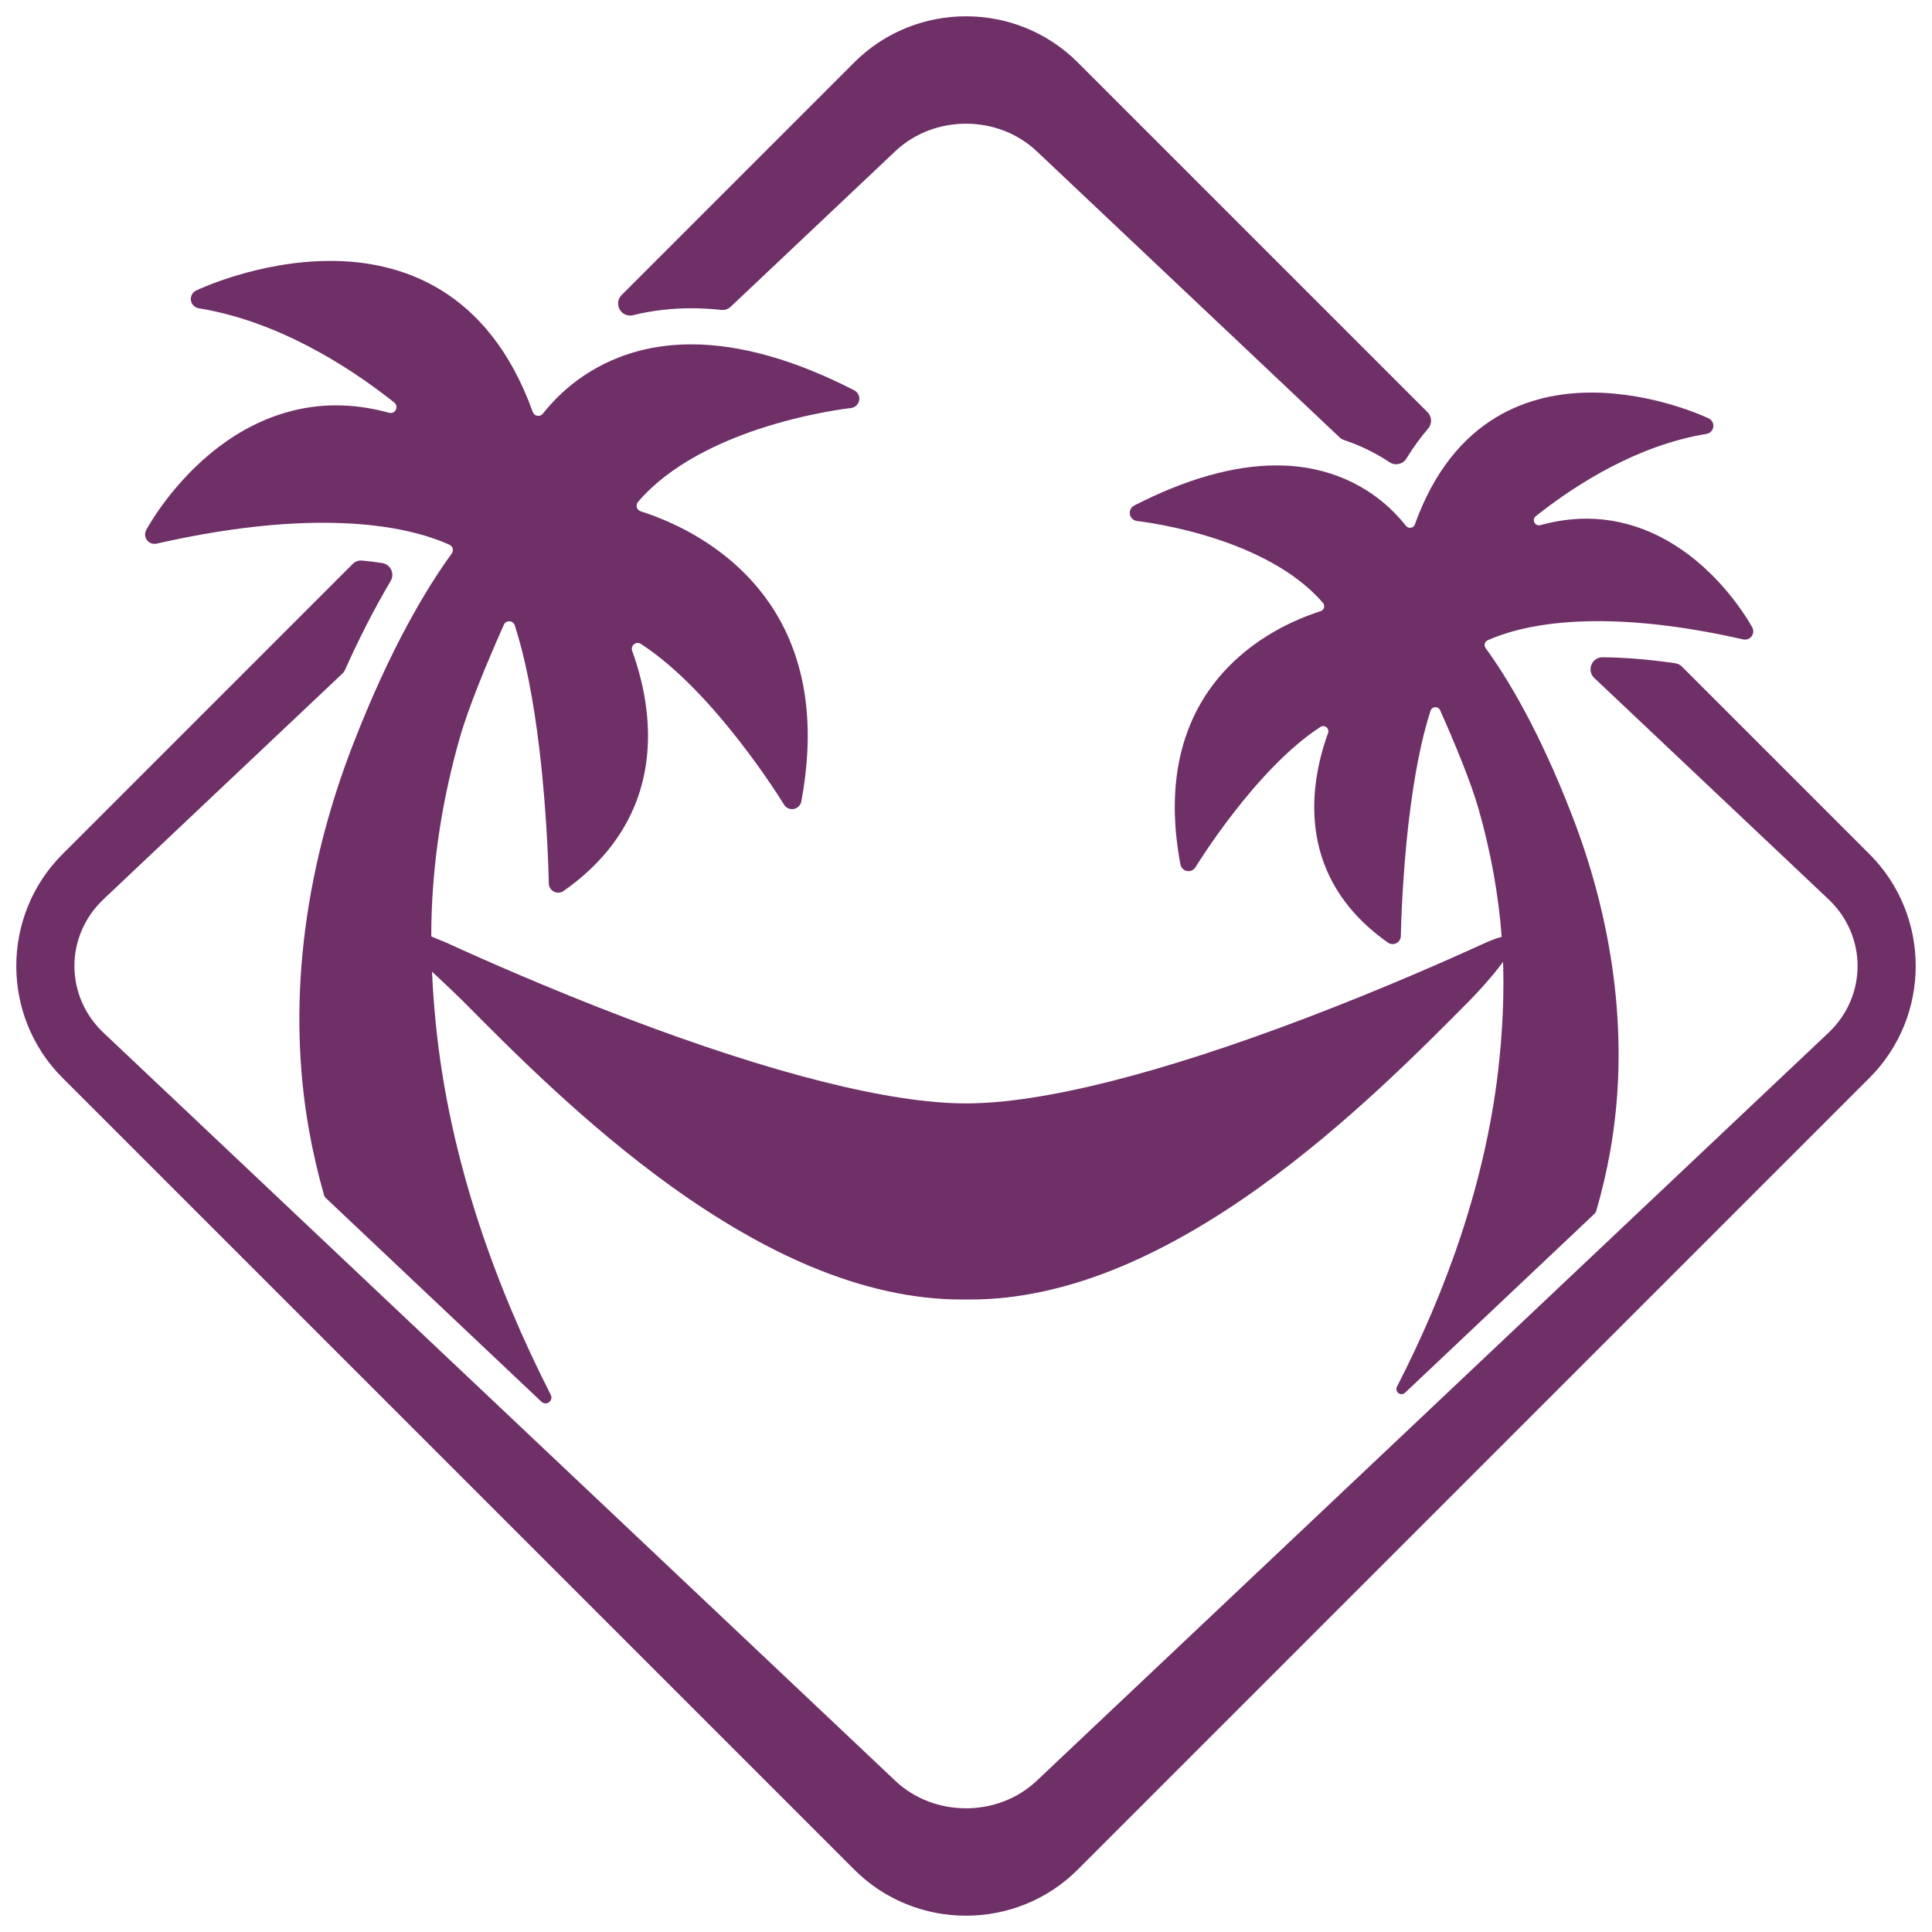
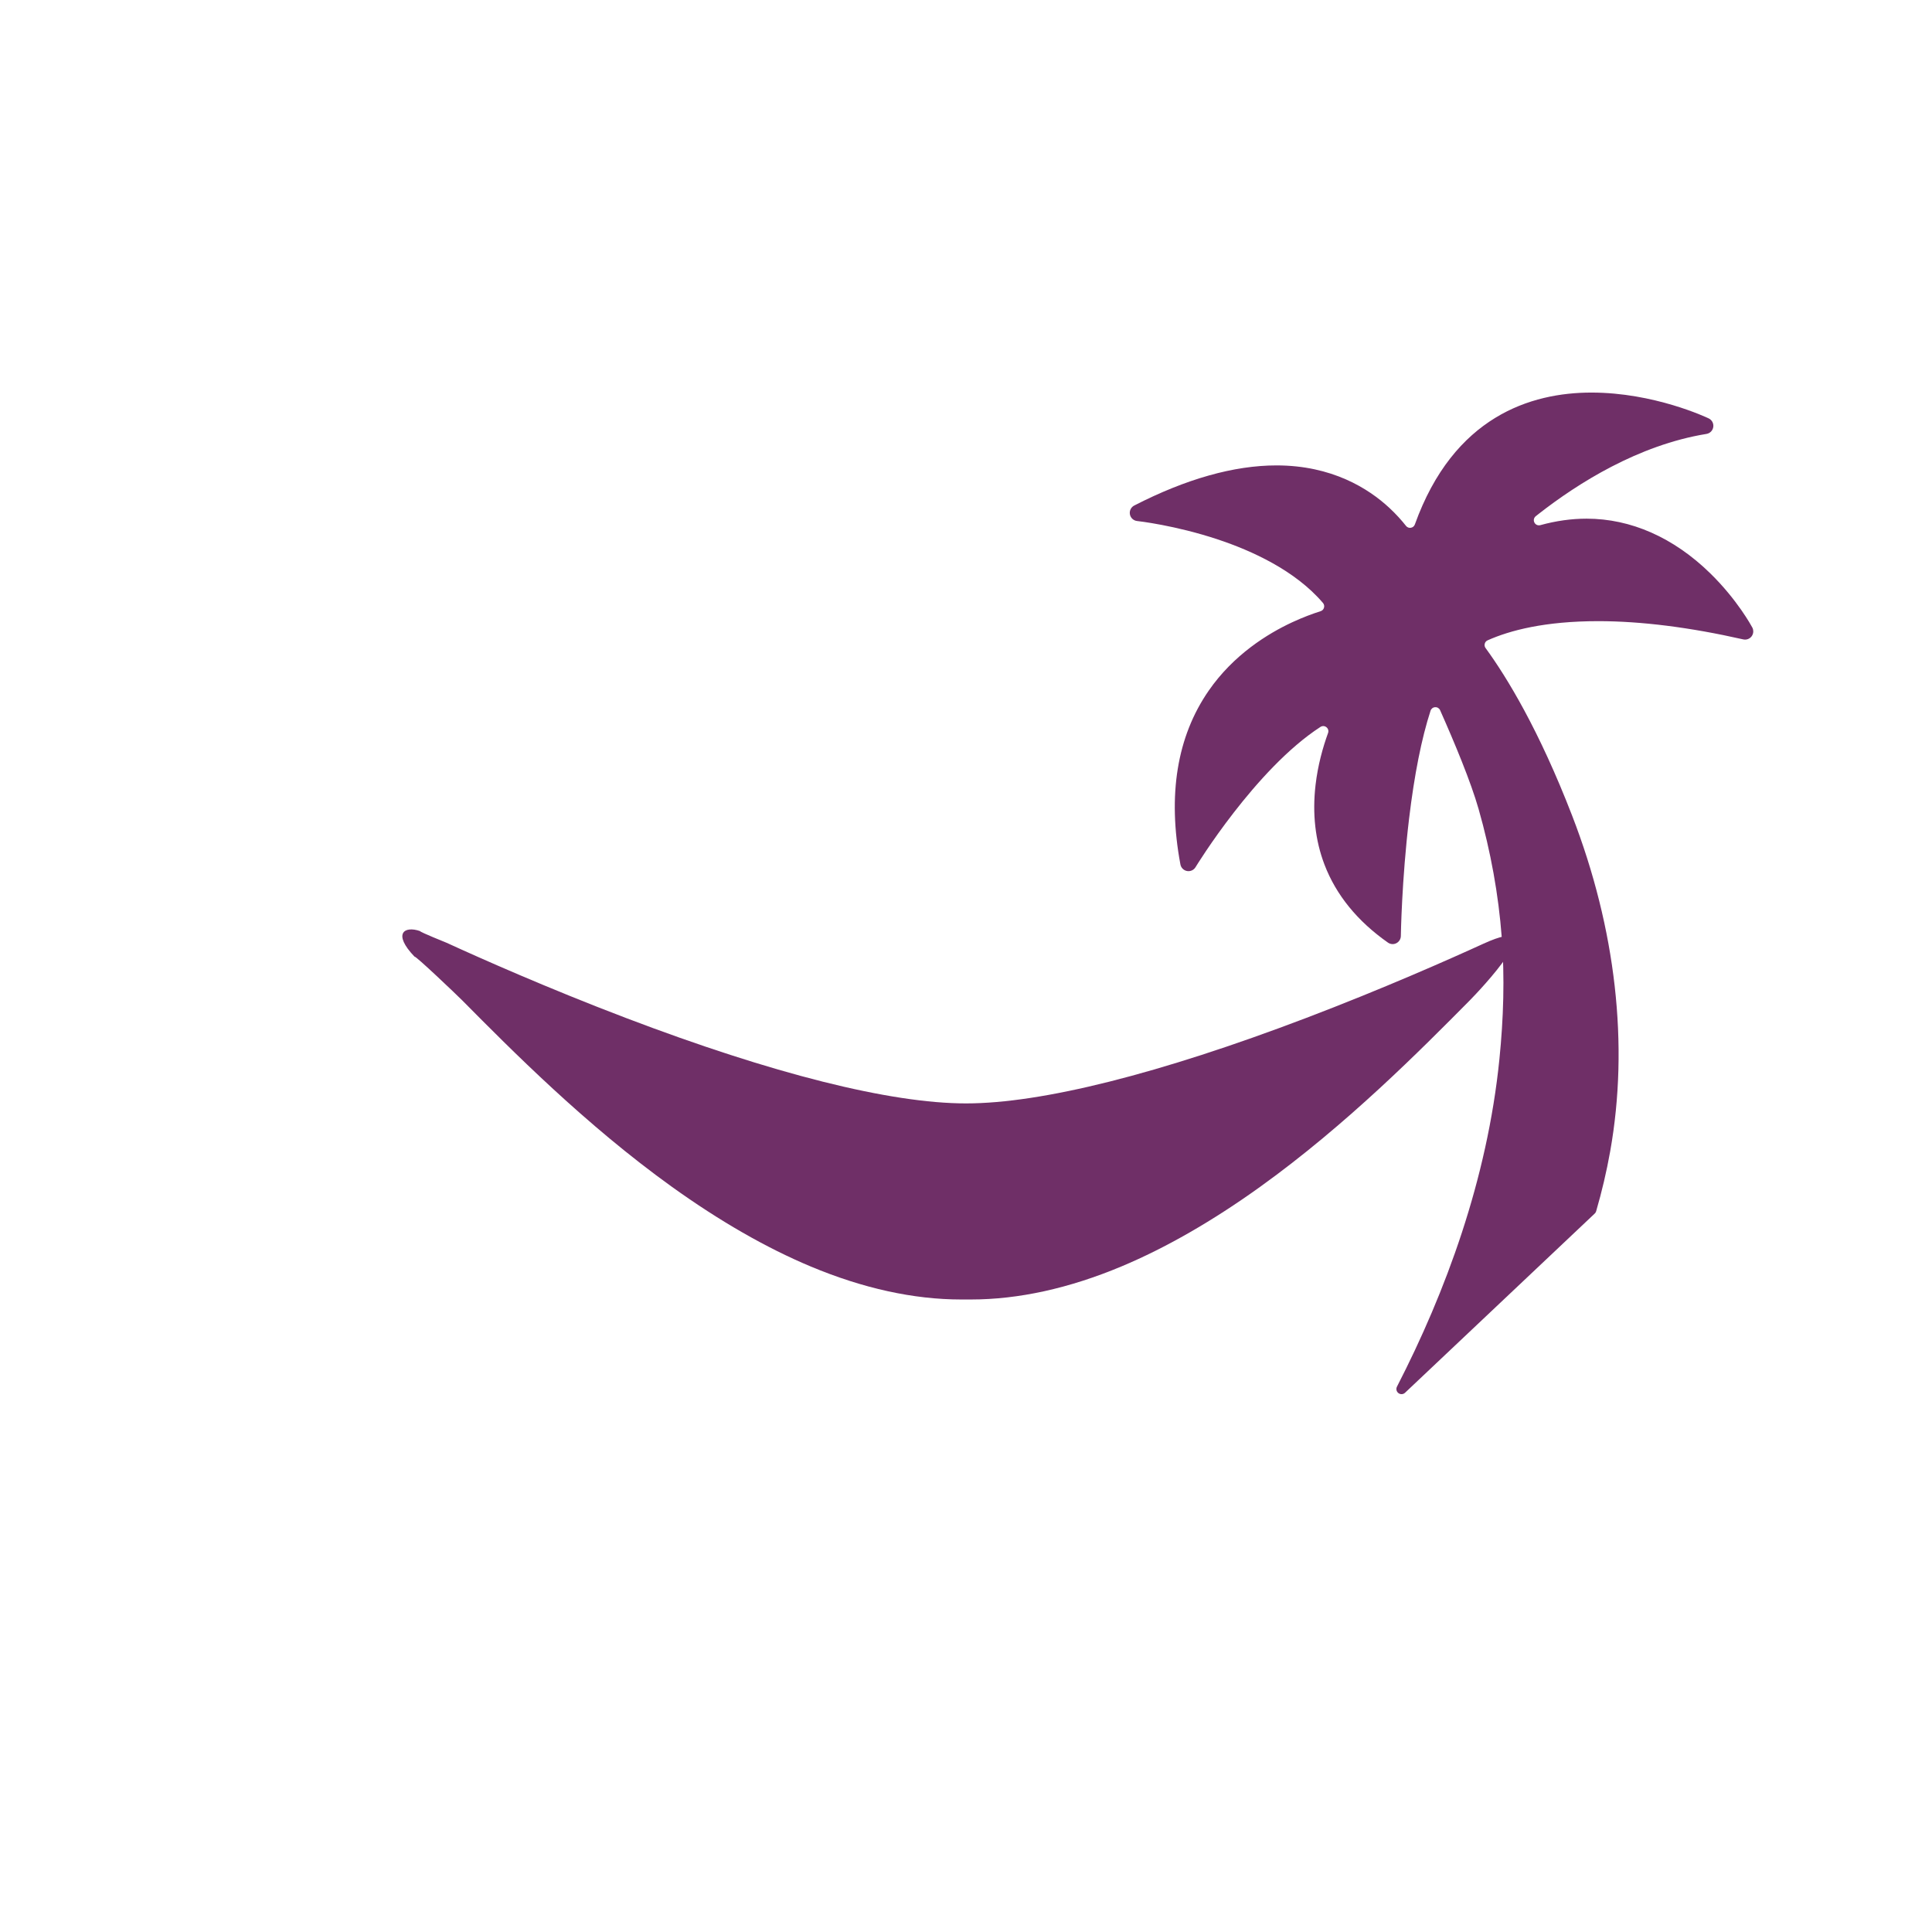
<svg xmlns="http://www.w3.org/2000/svg" xml:space="preserve" width="70mm" height="70mm" version="1.1" style="shape-rendering:geometricPrecision; text-rendering:geometricPrecision; image-rendering:optimizeQuality; fill-rule:evenodd; clip-rule:evenodd" viewBox="0 0 7000 7000">
  <defs>
    <style type="text/css">
   
    .fil0 {fill:#6F2F67;fill-rule:nonzero}
   
  </style>
  </defs>
  <g id="Camada_x0020_1">
    <g id="_2152686248912">
-       <path class="fil0" d="M3905.02 226.25l1267.21 1267.21c16.13,16.12 17.14,41.8 2.31,59.15 -28.55,33.38 -54.84,69.63 -78.78,108.58 -6.42,10.44 -15.77,17.09 -27.74,19.74 -11.99,2.64 -23.26,0.52 -33.48,-6.26 -51.51,-34.21 -106.84,-60.94 -164.86,-80.34 -6.29,-2.11 -11.28,-5.1 -16.1,-9.66l-1097.45 -1036.81c-70.35,-66.44 -163.21,-99.69 -256.13,-99.69 -92.92,0 -185.79,33.25 -256.13,99.69l-596.2 563.25c-9.57,9.05 -21.41,13.06 -34.51,11.67 -36.14,-3.82 -72.4,-5.89 -108.65,-5.89 -72.17,0 -142.89,8.31 -210.87,25.08 -19.28,4.75 -38.64,-3.61 -48.39,-20.91 -9.76,-17.28 -6.9,-38.18 7.14,-52.22l842.59 -842.59c111.47,-111.47 258.29,-167.2 405.02,-167.2 146.72,0 293.55,55.73 405.02,167.2zm2189.12 2189.13l679.62 679.61c111.47,111.47 167.2,258.3 167.2,405.02 0,146.72 -55.73,293.55 -167.2,405.02l-2868.74 2868.74c-111.47,111.47 -258.3,167.19 -405.02,167.19 -146.73,0 -293.55,-55.72 -405.02,-167.19l-2868.74 -2868.74c-111.47,-111.47 -167.21,-258.3 -167.21,-405.02 0,-146.72 55.74,-293.55 167.21,-405.02l1051.37 -1051.37c9.48,-9.49 21.48,-13.83 34.85,-12.58 24.02,2.24 48.13,5.17 72.07,8.89 14.73,2.3 26.37,10.98 32.73,24.48 6.35,13.48 5.66,27.97 -1.93,40.8 -61.08,103.03 -115.99,212.02 -165.25,321.7 -2.45,5.46 -5.47,9.72 -9.83,13.83l-865.11 817.3c-70.33,66.44 -105.51,154.19 -105.51,241.97 0,87.78 35.18,175.53 105.51,241.97l2868.73 2710.18c70.34,66.44 163.21,99.67 256.13,99.67 92.92,0 185.78,-33.23 256.13,-99.67l2868.72 -2710.18c70.34,-66.44 105.52,-154.19 105.52,-241.97 0,-87.78 -35.18,-175.53 -105.52,-241.97l-848.31 -801.43c-13.29,-12.56 -17.33,-31.01 -10.49,-47.97 6.86,-16.97 22.56,-27.46 40.86,-27.27 87.14,0.89 175.36,8.91 262.74,21.7 9.68,1.43 17.58,5.39 24.49,12.31z" />
      <path class="fil0" d="M5375.07 3419.1c-124.74,57.07 -364.91,163.51 -642.08,268.99 -532.47,202.66 -958.81,309.78 -1232.85,309.78 -274.09,0 -700.38,-107.12 -1232.84,-309.78 -282.27,-107.39 -526.12,-215.81 -648.85,-272.06 -4.77,-2.18 -94.97,-38.07 -96.97,-42.65 -56.44,-19.54 -100.09,8.83 -19.45,92.9 1.44,-6.1 153.6,138.95 173.16,158.69 177.58,179.23 445.91,450.14 759.16,675.04 172.99,124.19 341.92,221.22 502.23,288.37 189.79,79.56 373.42,119.92 545.83,119.92 5.86,0 11.64,-0.06 17.5,-0.1 0.12,0 0.22,0 0.34,0 5.82,0.04 11.65,0.1 17.47,0.1 172.39,0 356.08,-40.36 545.87,-119.92 160.25,-67.15 329.2,-164.18 502.23,-288.37 313.18,-224.9 581.52,-495.81 759.1,-675.04 31.73,-32 310.25,-324.31 50.15,-205.87z" />
-       <path class="fil0" d="M1564.45 3296.19c8.19,-205.51 42.02,-414.83 101.37,-622.8 32.29,-112.94 98.98,-273.36 159.64,-409.66 3.66,-8.22 11.59,-13.08 20.57,-12.61 8.99,0.48 16.37,6.14 19.14,14.69 37.07,114.1 67.2,264.94 89.13,448.44 30.53,255.18 34.08,484.16 34.08,486.43 0.16,12.61 7.36,24.12 18.59,29.88 4.91,2.52 10.19,3.78 15.52,3.78 6.91,0 13.73,-2.11 19.56,-6.25 126.6,-88.82 215.12,-197.68 263.22,-323.44 38.44,-100.64 50.92,-211.77 37.18,-330.34 -9.56,-82.77 -30.5,-157.09 -51.97,-216.16 -3.19,-8.76 -0.53,-18.14 6.75,-23.93 7.28,-5.81 17.03,-6.28 24.84,-1.23 269.25,174.38 515.66,577.43 518.52,582.17 7.33,12.11 21.35,18.4 35.27,15.89 13.92,-2.59 24.78,-13.44 27.41,-27.3 53.8,-287.98 14.4,-530.52 -117.12,-720.83 -103.59,-149.93 -245.9,-237.37 -347.02,-284.32 -44.67,-20.77 -85.19,-35.61 -117.75,-45.97 -7.01,-2.23 -12,-7.37 -14.01,-14.44 -2.03,-7.06 -0.51,-14.07 4.25,-19.66 114.89,-134.95 295.99,-217.06 436.68,-263.78 176.51,-58.63 329.88,-75.87 334.57,-76.33 0.12,-0.02 0.21,-0.03 0.33,-0.04 14.88,-1.7 26.87,-12.87 29.69,-27.61 2.76,-14.82 -4.56,-29.76 -17.93,-36.65 -215.2,-110.47 -413.83,-166.49 -590.46,-166.49 -230.01,0 -381.49,95.67 -468.04,175.9 -27.79,25.77 -50.81,51.5 -69.46,75.1 -4.93,6.23 -12.3,9.09 -20.14,7.81 -7.85,-1.29 -13.92,-6.36 -16.6,-13.83 -161.34,-448.88 -482.47,-547.3 -732.95,-547.3 -259.57,0 -477.45,102.85 -486.57,107.22 -13.43,6.42 -21.17,20.82 -19.03,35.57 2.1,14.76 13.57,26.44 28.25,28.84 283.21,46.06 534.44,205.47 695.3,331.06 4.42,3.45 8.8,6.91 13.12,10.34 8.02,6.36 10.39,17.22 5.75,26.34 -4.64,9.11 -14.79,13.59 -24.65,10.87 -64.89,-17.9 -128.98,-26.91 -191.95,-26.91 -183.77,0 -361.12,78.31 -512.92,226.53 -112.59,109.96 -171.44,218.9 -174.86,225.16 -0.08,0.14 -0.13,0.25 -0.2,0.38 -2.54,4.9 -3.81,10.23 -3.84,15.55 -0.03,7.41 2.34,14.79 7.02,20.93 8.09,10.56 21.58,15.47 34.61,12.52 221.55,-50.19 424.01,-75.68 601.77,-75.68 221.6,0 366.91,38.35 459.16,79.56 6.06,2.72 10.18,7.54 11.89,13.98 1.7,6.42 0.54,12.66 -3.38,18.02 -88.61,121.45 -221.57,339.48 -359.1,695.15 -181.97,470.44 -236.67,952.14 -158.22,1393.14 14.27,80.3 32.71,159.29 54.78,236.73 1.1,3.85 2.95,6.89 5.86,9.64l781.8 738.58c7.59,7.18 19,7.83 27.37,1.58 8.37,-6.26 10.97,-17.4 6.23,-26.72 -198.73,-390.26 -367.61,-851.74 -416.72,-1346.54 -13.55,-136.54 -19.67,-273.81 -14.33,-410.96z" />
      <path class="fil0" d="M5432.69 3836.99c-44,437.05 -194.88,844.2 -371.24,1187.16 -4.17,8.12 -1.93,17.89 5.38,23.37 7.3,5.48 17.28,4.91 23.92,-1.36l687.33 -649.34c2.51,-2.38 4.11,-5 5.08,-8.32 20.68,-71.08 37.81,-143.65 50.95,-217.5 68.49,-384.99 20.73,-805.51 -138.13,-1216.2 -120.06,-310.49 -236.13,-500.83 -313.49,-606.85 -3.42,-4.69 -4.43,-10.14 -2.95,-15.74 1.5,-5.62 5.09,-9.83 10.39,-12.2 80.53,-35.97 207.38,-69.46 400.84,-69.46 155.18,0 331.92,22.26 525.34,66.07 11.37,2.57 23.14,-1.71 30.21,-10.93 4.08,-5.36 6.15,-11.8 6.12,-18.27 -0.02,-4.65 -1.13,-9.3 -3.34,-13.57 -0.07,-0.12 -0.11,-0.22 -0.18,-0.34 -2.98,-5.46 -54.36,-100.56 -152.65,-196.56 -132.52,-129.39 -287.34,-197.76 -447.77,-197.76 -54.98,0 -110.92,7.87 -167.57,23.49 -8.61,2.38 -17.48,-1.53 -21.53,-9.49 -4.05,-7.96 -1.98,-17.44 5.02,-22.99 3.78,-2.99 7.6,-6.01 11.46,-9.02 140.42,-109.64 359.75,-248.8 606.99,-289.02 12.81,-2.09 22.83,-12.29 24.66,-25.17 1.87,-12.88 -4.89,-25.46 -16.61,-31.06 -7.96,-3.81 -198.17,-93.6 -424.77,-93.6 -218.67,0 -499.01,85.92 -639.86,477.79 -2.34,6.52 -7.65,10.95 -14.49,12.07 -6.84,1.12 -13.28,-1.38 -17.58,-6.82 -16.29,-20.6 -36.39,-43.06 -60.64,-65.56 -75.56,-70.04 -207.8,-153.56 -408.6,-153.56 -154.19,0 -327.59,48.91 -515.46,145.35 -11.67,6.01 -18.06,19.05 -15.65,31.99 2.46,12.87 12.93,22.62 25.92,24.11 0.1,0.01 0.18,0.02 0.28,0.03 4.09,0.4 137.99,15.46 292.08,66.64 122.82,40.78 280.92,112.46 381.22,230.27 4.16,4.88 5.48,11 3.71,17.16 -1.76,6.18 -6.12,10.67 -12.23,12.61 -28.43,9.04 -63.8,22 -102.8,40.13 -88.28,40.99 -212.51,117.33 -302.94,248.21 -114.82,166.14 -149.21,377.87 -102.25,629.28 2.3,12.1 11.78,21.57 23.93,23.83 12.15,2.19 24.39,-3.3 30.79,-13.87 2.5,-4.14 217.61,-356 452.66,-508.23 6.82,-4.41 15.33,-4 21.69,1.07 6.36,5.06 8.67,13.25 5.89,20.89 -18.74,51.58 -37.02,116.45 -45.37,188.71 -11.99,103.51 -1.1,200.53 32.46,288.39 41.99,109.78 119.27,204.82 229.79,282.35 5.09,3.62 11.04,5.46 17.08,5.46 4.65,0 9.26,-1.1 13.54,-3.3 9.81,-5.03 16.09,-15.08 16.23,-26.08 0,-1.98 3.1,-201.89 29.75,-424.66 19.15,-160.19 45.45,-291.87 77.81,-391.47 2.42,-7.48 8.87,-12.41 16.71,-12.83 7.84,-0.41 14.77,3.83 17.96,11 52.95,118.99 111.17,259.04 139.36,357.63 44.22,154.96 72.22,310.76 83.92,464.63 11.17,147.04 6.38,294.8 -8.37,441.44z" />
    </g>
  </g>
</svg>